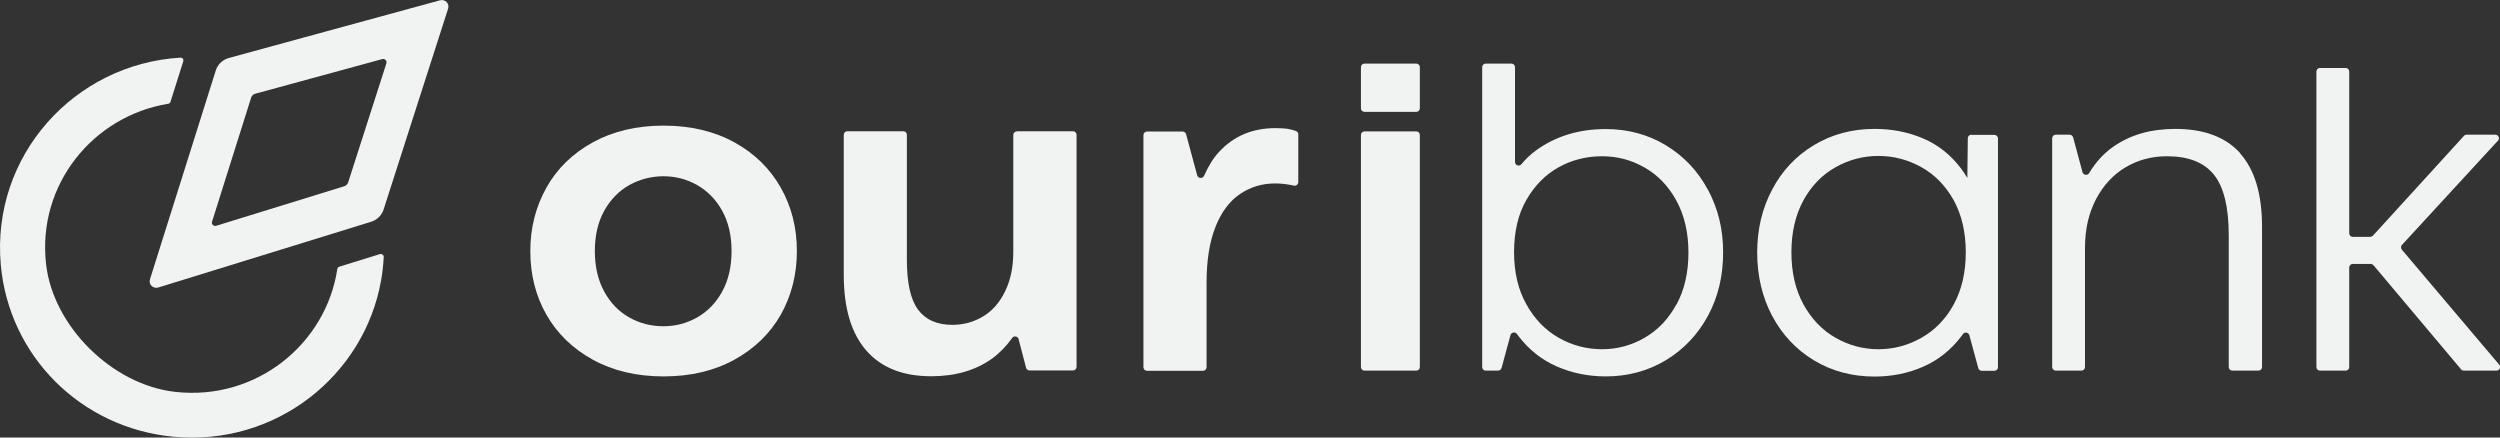
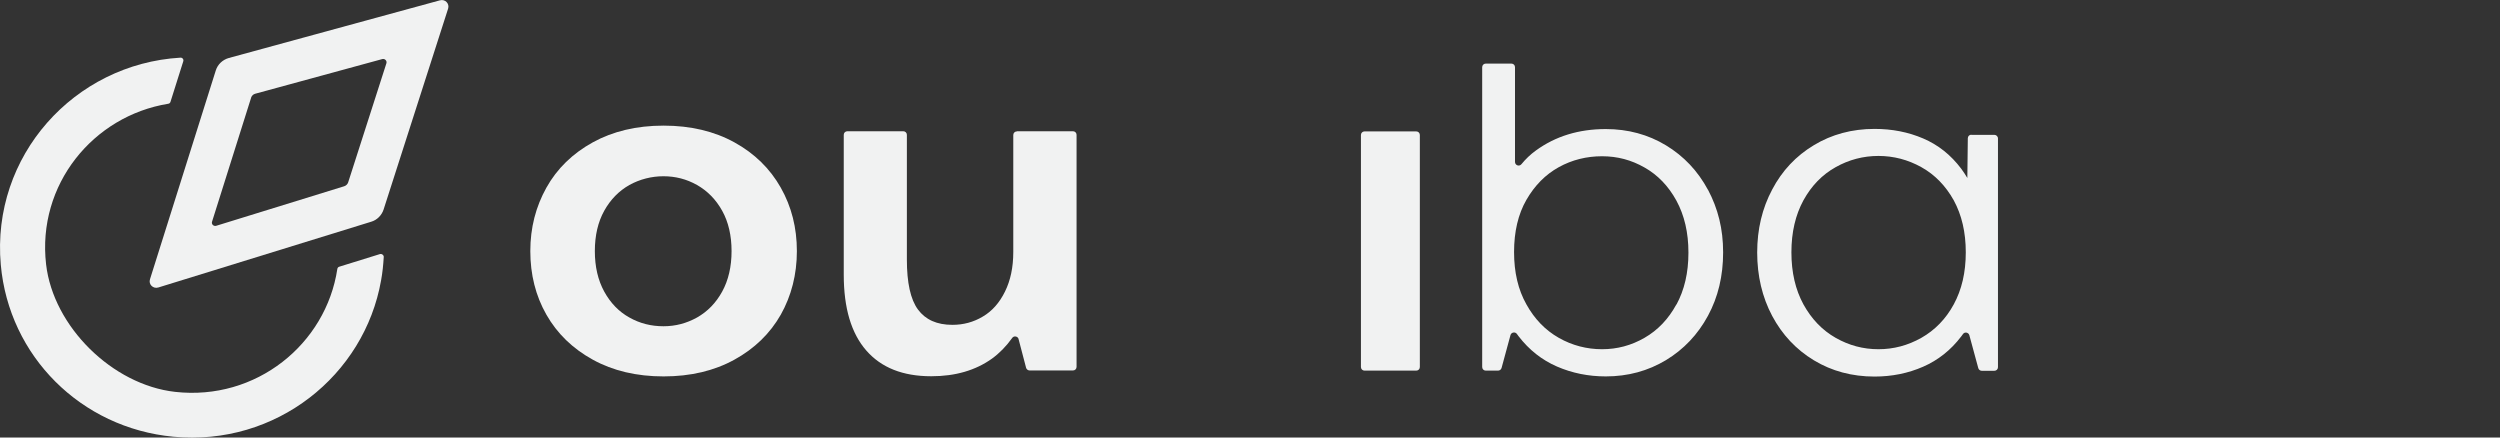
<svg xmlns="http://www.w3.org/2000/svg" id="Camada_2" data-name="Camada 2" viewBox="0 0 160 28">
  <rect x="0" y="0" width="160" height="28" fill="#333333" stroke="none" />
  <defs>
    <style>
      .cls-1 {
        fill: #f1f2f2;
      }
    </style>
  </defs>
  <g id="Camada_1-2" data-name="Camada 1">
    <g>
      <path class="cls-1" d="M9.6,17.87l4.21-13.36c.12-.39.44-.69.84-.8L28.16.02c.33-.09.62.21.52.53l-4.13,12.86c-.12.37-.42.67-.79.78l-13.63,4.21c-.33.1-.64-.2-.53-.53h0ZM16.07,6.26l-2.5,7.93c-.05.16.1.31.27.26l8.19-2.53c.12-.04.21-.13.25-.24l2.45-7.63c.05-.16-.1-.31-.26-.27l-8.14,2.22c-.12.03-.22.13-.26.25h0Z" />
      <path class="cls-1" d="M21.59,17.21c-.73,4.82-5.2,8.45-10.38,7.87-4.02-.45-7.8-4.18-8.26-8.16-.59-5.1,3.01-9.5,7.82-10.28.07-.01.12-.06.14-.12l.82-2.6c.04-.12-.06-.24-.18-.23C4.75,4.09-.57,9.98.05,16.94c.52,5.85,5.13,10.45,11.04,11.01,6.57.62,12.23-3.92,13.3-10.01.09-.49.14-.99.17-1.5,0-.12-.12-.21-.24-.18l-2.61.81c-.07.02-.11.08-.12.14h0Z" />
      <path class="cls-1" d="M126.17,8.62c-.13,0-.23.1-.23.23l-.03,2.54c-.12-.2-.25-.4-.39-.59-.67-.89-1.48-1.53-2.44-1.94-.96-.41-1.99-.61-3.11-.61-1.44,0-2.74.35-3.88,1.04-1.15.69-2.04,1.64-2.67,2.84-.64,1.2-.96,2.54-.96,4.03s.32,2.86.96,4.06c.64,1.2,1.53,2.15,2.67,2.84,1.14.69,2.44,1.04,3.88,1.04,1.11,0,2.15-.21,3.11-.63.96-.42,1.77-1.06,2.44-1.94.04-.05.07-.1.11-.15.11-.16.36-.11.41.08l.57,2.1c.03.1.12.17.22.17h.81c.13,0,.23-.1.23-.23v-14.64c0-.13-.11-.23-.23-.23h-1.48,0ZM125.04,19.48c-.51.94-1.21,1.65-2.07,2.14-.87.49-1.78.73-2.75.73s-1.88-.24-2.74-.73c-.86-.49-1.54-1.2-2.06-2.14-.51-.94-.77-2.04-.77-3.33s.26-2.39.77-3.33c.52-.94,1.2-1.64,2.06-2.12.85-.48,1.77-.72,2.74-.72s1.89.24,2.75.72c.86.48,1.55,1.19,2.07,2.12.51.94.77,2.04.77,3.33s-.26,2.39-.77,3.33Z" />
      <path class="cls-1" d="M37.94,23.02c-1.29-.71-2.28-1.67-2.97-2.88-.69-1.21-1.03-2.57-1.03-4.07s.35-2.84,1.03-4.06,1.68-2.19,2.97-2.9c1.29-.71,2.8-1.07,4.53-1.07s3.24.36,4.53,1.07c1.29.71,2.28,1.68,2.97,2.9.69,1.22,1.03,2.57,1.03,4.06s-.35,2.86-1.03,4.07c-.69,1.21-1.68,2.17-2.97,2.88-1.29.71-2.8,1.07-4.53,1.07s-3.24-.36-4.53-1.07ZM44.61,20.32c.67-.38,1.21-.93,1.61-1.66.4-.73.6-1.6.6-2.59s-.2-1.86-.6-2.58c-.4-.72-.94-1.27-1.61-1.65-.67-.38-1.39-.56-2.15-.56s-1.51.19-2.18.56c-.67.38-1.21.93-1.61,1.65-.4.72-.6,1.58-.6,2.58s.2,1.86.6,2.59c.4.73.94,1.29,1.61,1.66.67.38,1.4.56,2.18.56s1.48-.19,2.15-.56Z" />
      <path class="cls-1" d="M65.08,8.41c-.13,0-.23.1-.23.23v7.49c0,.98-.18,1.82-.53,2.53-.35.71-.82,1.25-1.42,1.6-.6.36-1.25.53-1.95.53-.99,0-1.72-.33-2.2-.98s-.71-1.72-.71-3.2v-7.98c0-.13-.1-.23-.23-.23h-3.58c-.13,0-.23.1-.23.23v8.95c0,2.14.48,3.75,1.44,4.85.96,1.1,2.34,1.65,4.16,1.65,1.55,0,2.84-.38,3.89-1.13.48-.35.91-.79,1.29-1.32.1-.15.33-.12.4.04l.49,1.87c.03.1.12.17.23.17h2.77c.13,0,.23-.1.23-.23v-14.85c0-.13-.1-.23-.23-.23h-3.58,0Z" />
-       <path class="cls-1" d="M82.5,8.26c-.23-.04-.52-.06-.87-.06-1.46,0-2.66.5-3.59,1.5-.38.4-.7.92-.98,1.55-.09.2-.38.18-.44-.03l-.71-2.63c-.03-.1-.12-.17-.23-.17h-2.27c-.13,0-.23.1-.23.23v14.85c0,.13.1.23.23.23h3.58c.13,0,.23-.1.23-.23v-5.41c0-1.42.19-2.61.57-3.57.38-.96.91-1.66,1.58-2.11.67-.45,1.42-.67,2.24-.67.4,0,.8.05,1.2.14.15.03.28-.08.28-.23v-3.05c0-.1-.06-.18-.16-.22-.14-.05-.29-.09-.46-.12h0Z" />
      <path class="cls-1" d="M109.31,12.15c-.65-1.21-1.55-2.16-2.69-2.85-1.14-.69-2.43-1.04-3.85-1.04-1.73,0-3.22.46-4.47,1.37-.35.25-.66.55-.93.88-.14.17-.41.07-.41-.15v-6.06c0-.13-.1-.23-.23-.23h-1.64c-.13,0-.23.1-.23.23v19.19c0,.13.1.23.23.23h.78c.11,0,.2-.07.23-.17l.57-2.1c.05-.19.3-.23.41-.08.04.05.07.1.11.15.67.87,1.49,1.52,2.46,1.94.97.42,2.01.63,3.12.63,1.42,0,2.7-.35,3.85-1.04,1.14-.69,2.04-1.64,2.69-2.84.65-1.2.97-2.55.97-4.06s-.33-2.8-.97-4.01h0ZM107.29,19.48c-.51.94-1.19,1.65-2.04,2.14-.85.49-1.75.73-2.72.73s-1.91-.24-2.77-.73c-.86-.49-1.55-1.2-2.07-2.14-.53-.94-.79-2.05-.79-3.35s.26-2.42.79-3.34c.53-.92,1.22-1.62,2.07-2.09.85-.47,1.78-.7,2.77-.7s1.88.24,2.72.72c.85.48,1.53,1.19,2.04,2.12.51.94.77,2.04.77,3.33s-.26,2.39-.77,3.33h0Z" />
-       <path class="cls-1" d="M143.38,9.81c-.94-1.04-2.32-1.56-4.16-1.56-1.57,0-2.89.38-3.97,1.14-.62.43-1.13,1-1.54,1.68-.11.18-.37.15-.43-.05l-.6-2.23c-.03-.1-.12-.17-.23-.17h-.88c-.13,0-.23.1-.23.23v14.64c0,.13.11.23.23.23h1.64c.13,0,.23-.1.23-.23v-7.64c0-1.18.24-2.22.71-3.11.47-.89,1.11-1.58,1.9-2.04.79-.47,1.67-.7,2.64-.7,1.38,0,2.38.4,3.01,1.19.63.79.94,2.09.94,3.87v8.43c0,.13.1.23.23.23h1.67c.13,0,.23-.1.23-.23v-8.98c0-2.09-.47-3.66-1.41-4.7h0Z" />
-       <path class="cls-1" d="M159.77,23.72c.2,0,.31-.23.18-.38l-6.23-7.36c-.07-.09-.07-.22,0-.3l6.15-6.68c.14-.15.03-.38-.17-.38h-1.84c-.07,0-.13.03-.17.08l-5.82,6.38s-.11.08-.17.08h-1.12c-.13,0-.23-.1-.23-.23V4.58c0-.13-.1-.23-.23-.23h-1.64c-.13,0-.23.1-.23.23v18.91c0,.13.1.23.23.23h1.64c.13,0,.23-.1.23-.23v-6.37c0-.13.1-.23.23-.23h1.14c.07,0,.13.03.18.08l5.61,6.67c.04.05.11.08.18.08h2.08Z" />
      <path class="cls-1" d="M90.64,8.41h-3.31c-.13,0-.23.1-.23.23v14.85c0,.13.1.23.23.23h3.31c.13,0,.23-.1.23-.23v-14.85c0-.13-.1-.23-.23-.23Z" />
-       <path class="cls-1" d="M90.64,4.07h-3.31c-.13,0-.23.1-.23.23v2.63c0,.13.1.23.23.23h3.31c.13,0,.23-.1.23-.23v-2.63c0-.13-.1-.23-.23-.23Z" />
    </g>
  </g>
</svg>